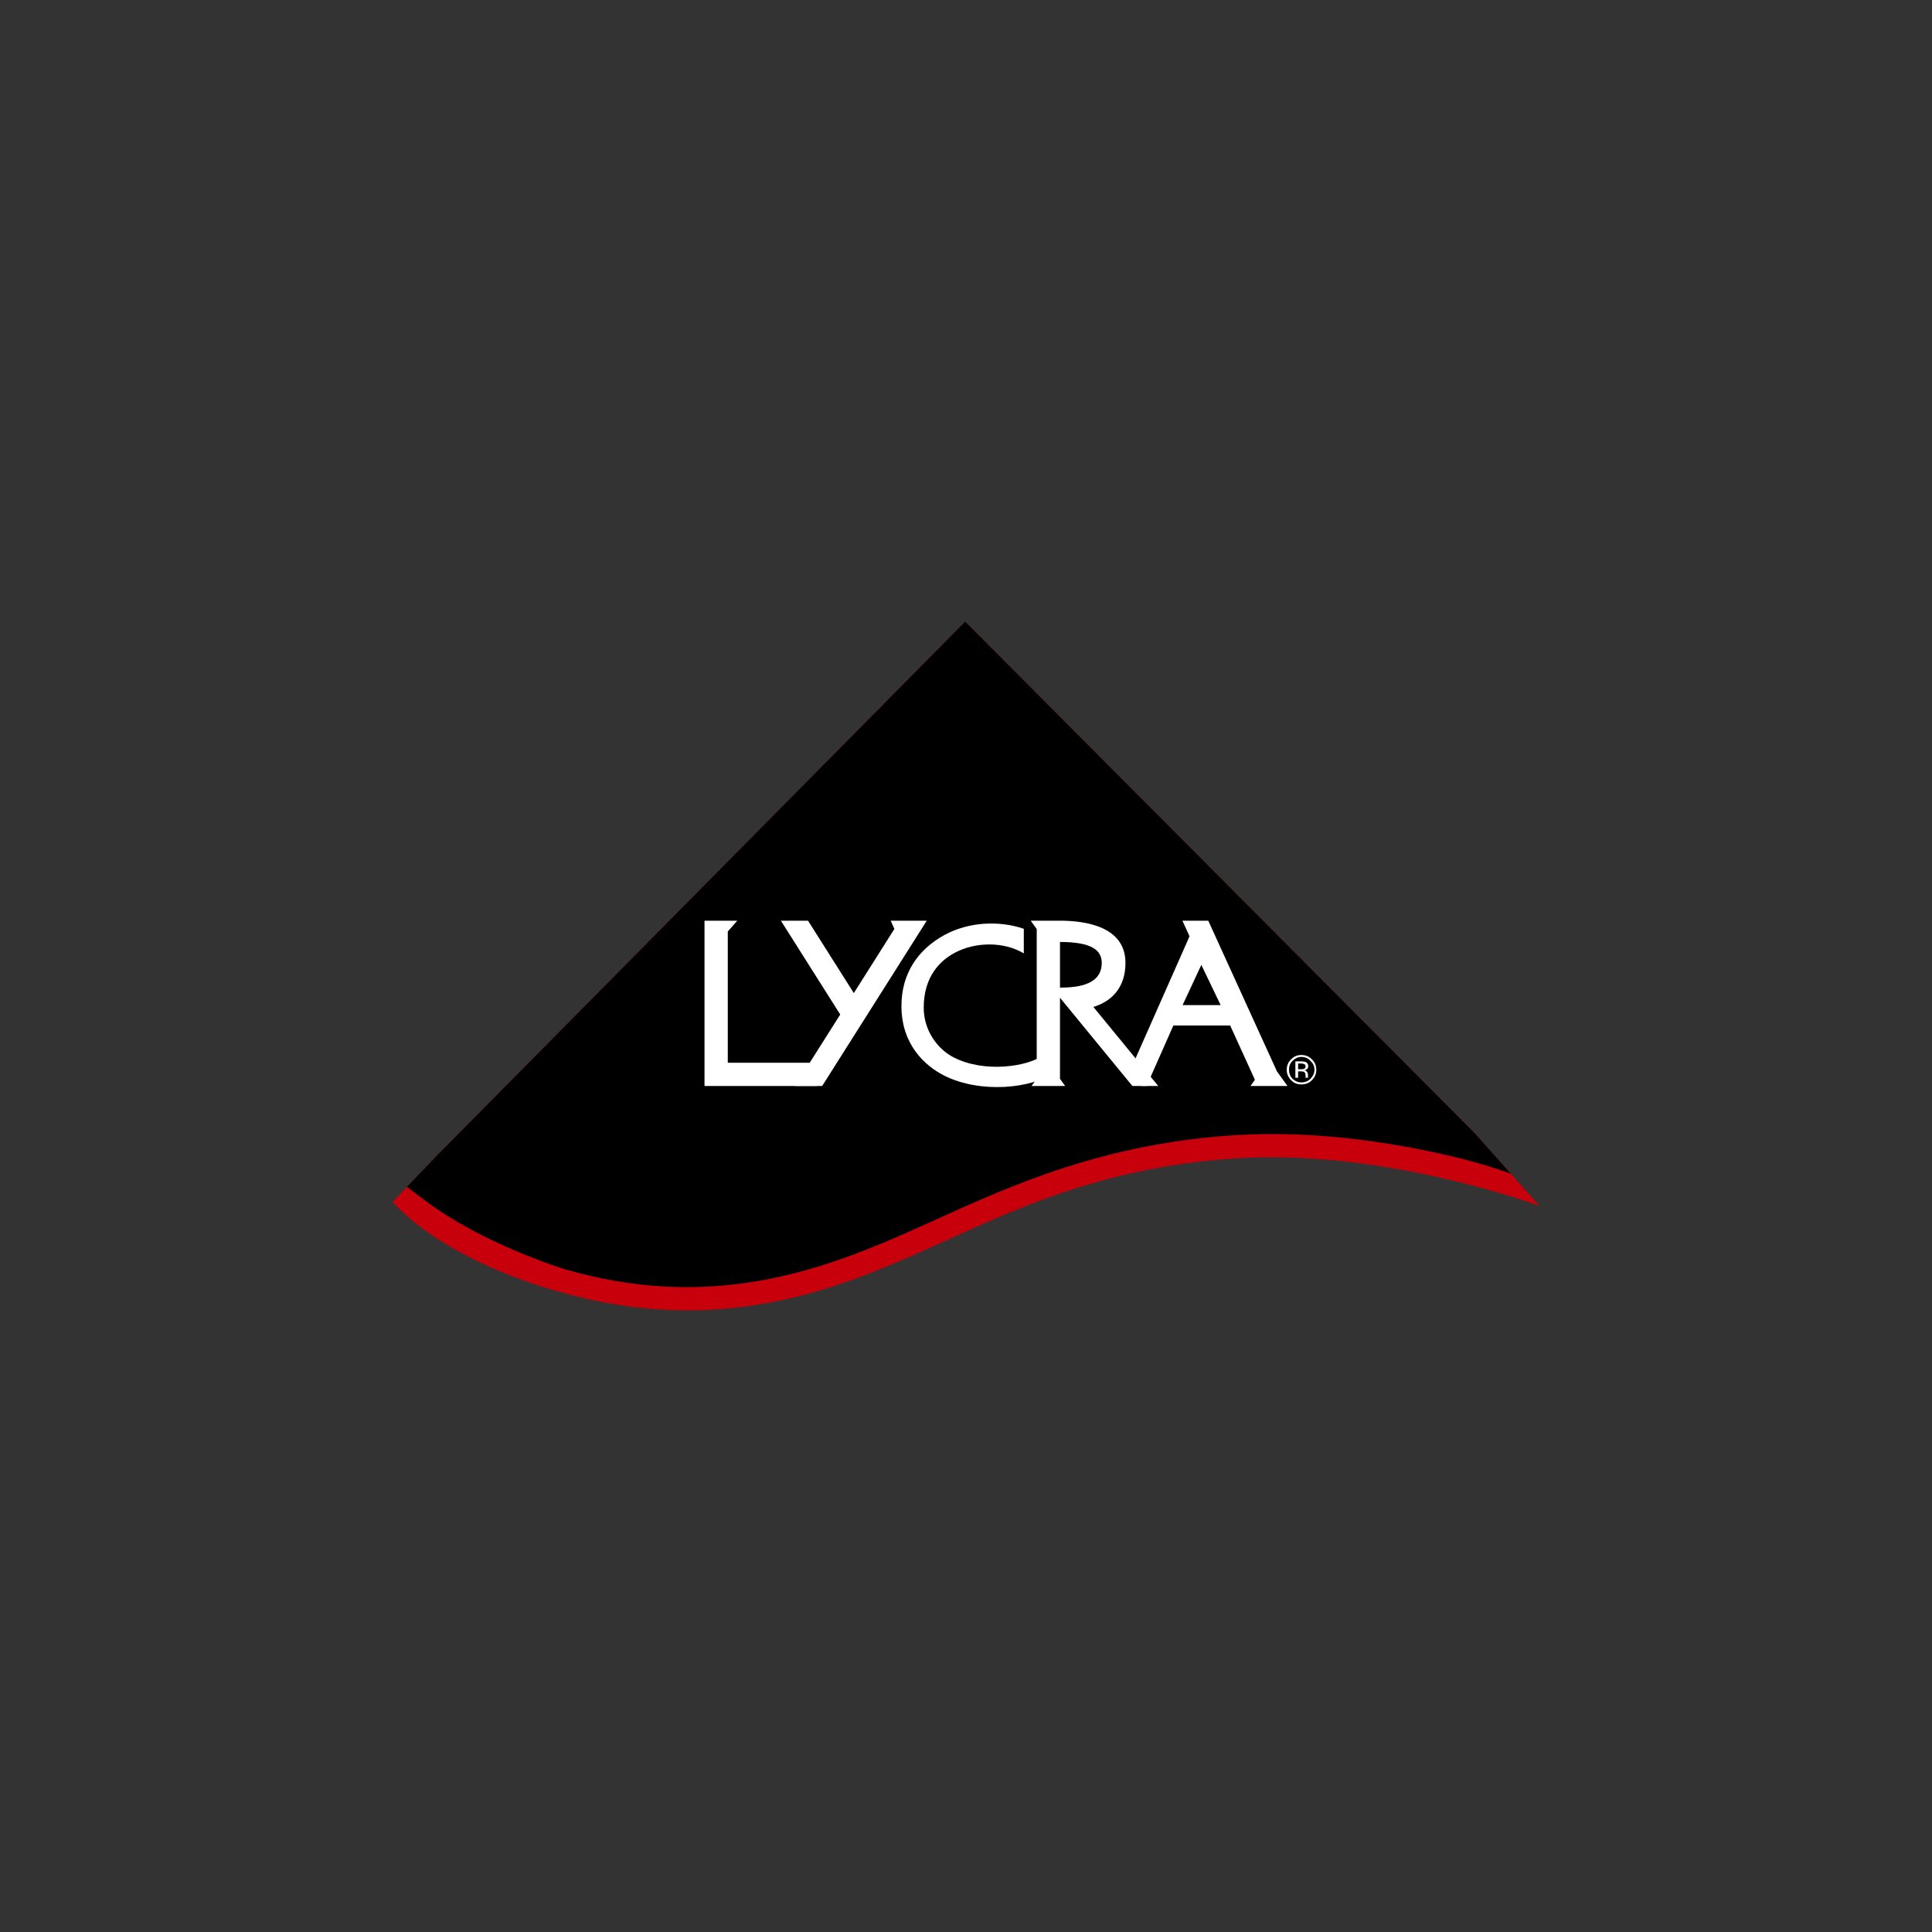
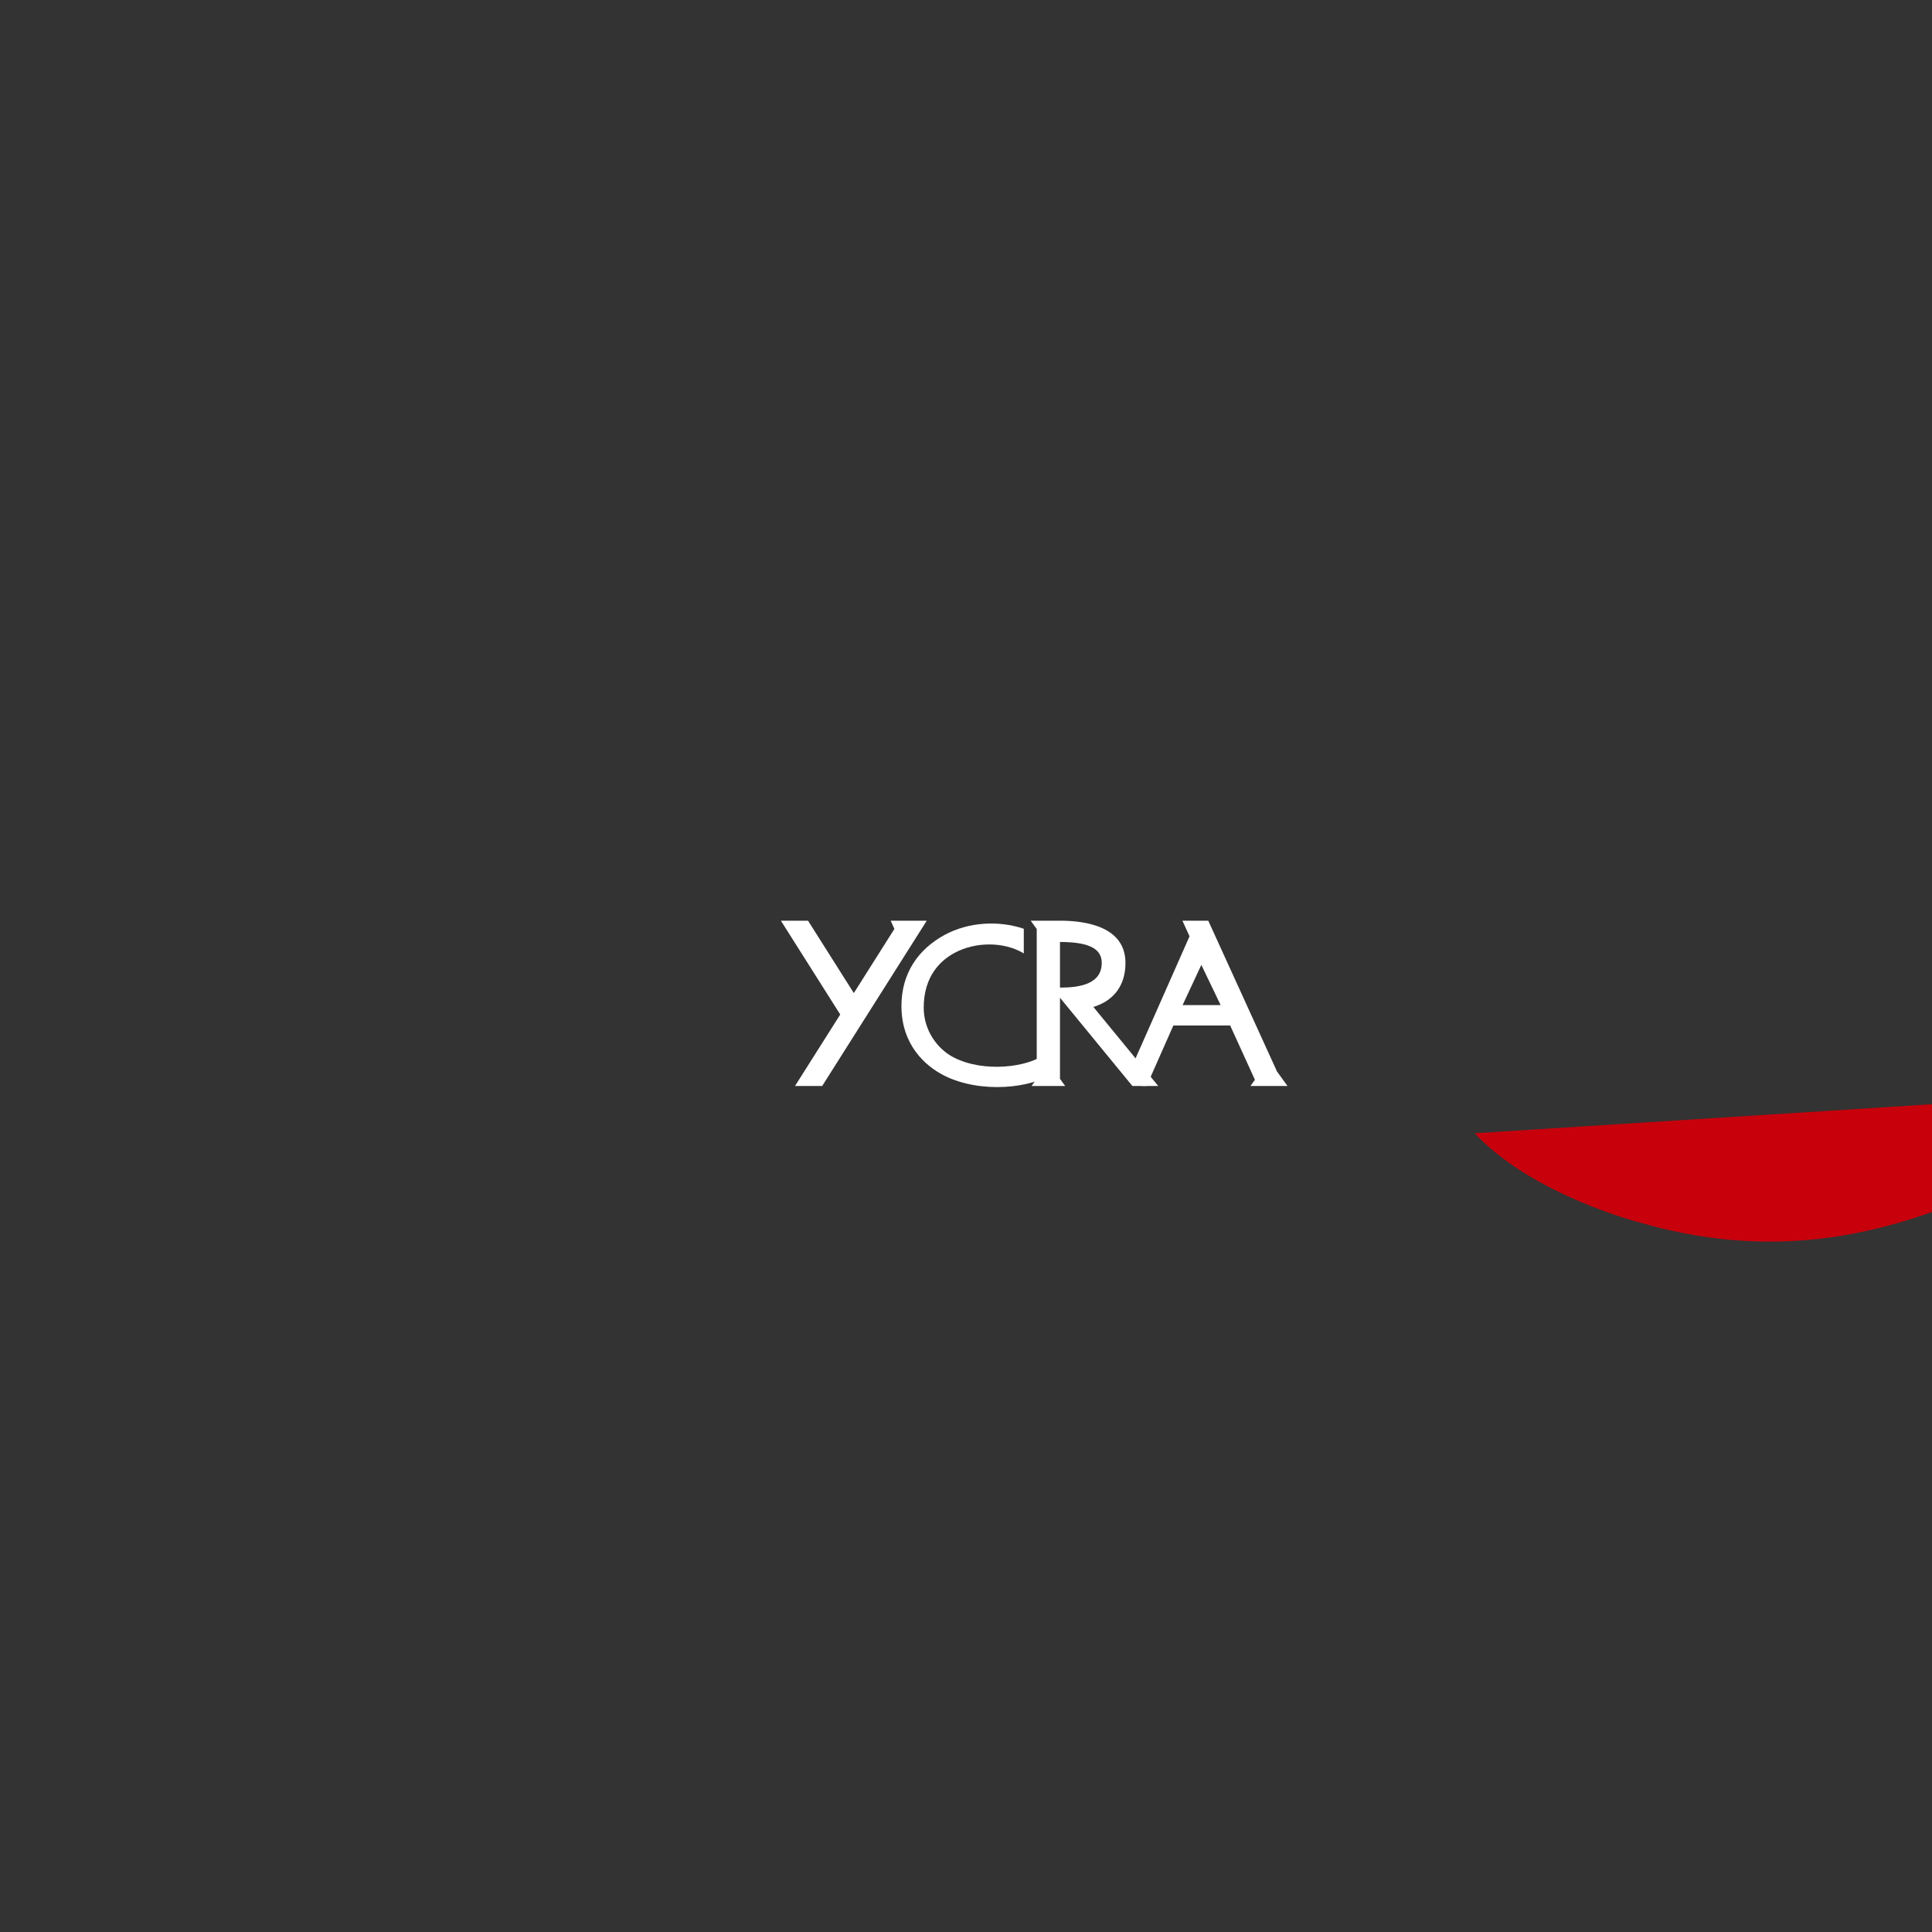
<svg xmlns="http://www.w3.org/2000/svg" id="a" viewBox="0 0 241 241">
  <rect x="0" y="0" width="241" height="241" fill="#333333" stroke="none" />
  <defs>
    <style>.b,.c,.d{stroke-width:0px;}.c{fill:#fff;}.d{fill:#c7000b;}</style>
  </defs>
-   <path class="d" d="m183.964,141.366l-63.565-63.821-65.811,66.513-5.635,5.883c7.258,7.777,20.701,11.165,20.701,11.165,18.957,5.484,33.298.252,43.775-4.317,10.5-4.552,22.322-11.165,41.029-12.312,18.656-1.117,37.59,5.963,37.59,5.963l-8.083-9.074Z" />
-   <path class="b" d="m70.46,158.326c17.01,4.922,30.147.899,41.814-4.191l4.617-2.066c9.292-4.216,20.859-9.469,37.395-10.481,10.718-.643,21.388,1.23,28.807,3.149,1.673.436,3.489,1.008,5.347,1.654l-4.476-5.026-63.565-63.821-65.811,66.513-3.826,3.993c.781.588,1.56,1.176,2.33,1.755,7.139,5.37,17.166,8.469,17.367,8.52Z" />
-   <path class="c" d="m162.322,131.843c.494,0,.853.176,1.138.479.319.302.508.642.508,1.134,0,.415-.189.793-.508,1.133-.285.265-.645.433-1.138.433-.416,0-.773-.168-1.077-.433-.321-.34-.453-.718-.453-1.133,0-.491.132-.832.453-1.134.304-.302.661-.479,1.077-.479Zm1.875,1.612c0-.517-.191-.987-.548-1.31-.361-.378-.794-.542-1.327-.542-.47,0-.926.164-1.266.542-.359.323-.548.793-.548,1.31,0,.491.189.945.548,1.285.34.378.775.529,1.266.529.533,0,.966-.151,1.327-.529.357-.34.548-.794.548-1.285Zm-1.342-.416c0,.151-.058.239-.229.302-.095.038-.189.038-.342.038h-.357v-.718h.319c.229,0,.361.038.456.088.114.025.153.138.153.29Zm-1.268-.642v2.041h.34v-.794h.302c.208,0,.34.017.435.055.114.097.191.223.191.449v.29h.338-.019c0-.038,0-.076-.019-.139v-.277c0-.114-.057-.227-.111-.323-.097-.092-.189-.189-.361-.206.172-.025.246-.037.302-.101.113-.05.208-.202.208-.428,0-.214-.132-.403-.322-.495-.113-.021-.302-.071-.567-.071h-.718Z" />
-   <polygon class="c" points="90.785 132.569 90.785 116.197 91.967 114.849 87.882 114.849 87.882 135.47 101.911 135.47 101.911 132.569 90.785 132.569" />
+   <path class="d" d="m183.964,141.366c7.258,7.777,20.701,11.165,20.701,11.165,18.957,5.484,33.298.252,43.775-4.317,10.5-4.552,22.322-11.165,41.029-12.312,18.656-1.117,37.59,5.963,37.59,5.963l-8.083-9.074Z" />
  <polygon class="c" points="111.103 114.849 111.569 115.873 106.507 123.877 100.794 114.849 97.409 114.849 104.812 126.552 99.169 135.47 102.558 135.47 115.604 114.849 111.103 114.849" />
  <path class="c" d="m130.066,131.662c-1.861,1.382-7.273,2.221-11.13.227-1.976-1.025-3.71-3.322-3.71-6.185,0-3.934,2.087-5.891,3.838-6.836,2.578-1.398,6.172-1.44,8.646.063v-3.074c-3.156-1.067-6.903-.844-9.863.756-3.338,1.81-5.4,4.821-5.4,8.877,0,4.871,3.004,7.508,5.341,8.683,4.501,2.268,11.002,1.63,13.802-.453l-1.524-2.057Z" />
  <path class="c" d="m141.256,135.47h3.225l-8.091-9.863c2.5-.765,4.001-2.62,4.001-5.493,0-4.476-4.833-5.266-8.167-5.266h-3.653l.752,1.041v18.686l-.647.894h4.195l-.647-.894v-10.115l9.032,11.01Zm-3.825-15.356c0,2.637-2.734,3.082-5.207,3.082v-5.694c3.979,0,5.207,1.037,5.207,2.612Z" />
  <path class="c" d="m160.605,135.47l-1.312-1.814-8.572-18.807h-3.225l.888,1.948-7.378,16.683,1.422,1.99h.6l3.338-7.546h7.088l3.086,6.769-.559.777h4.623Zm-13.088-10.09l2.339-5.018,2.41,5.018h-4.749Z" />
</svg>